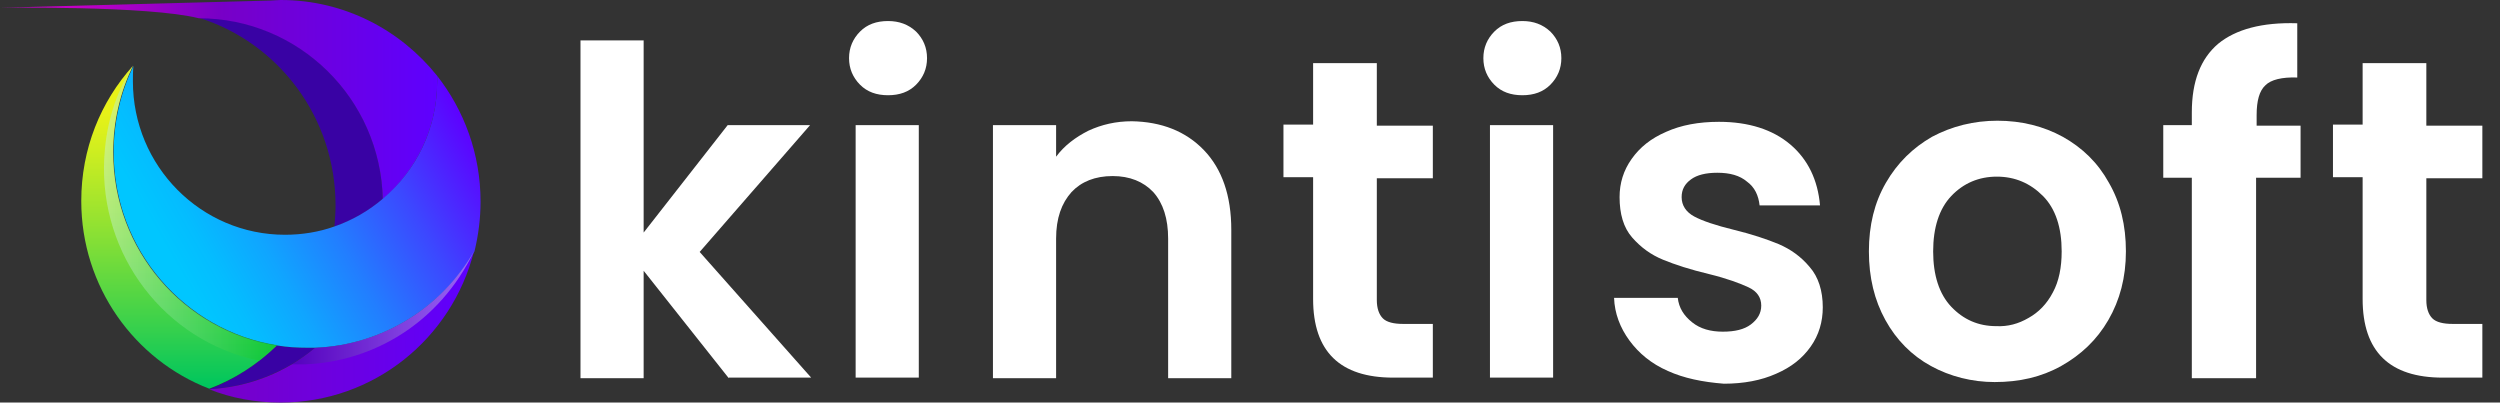
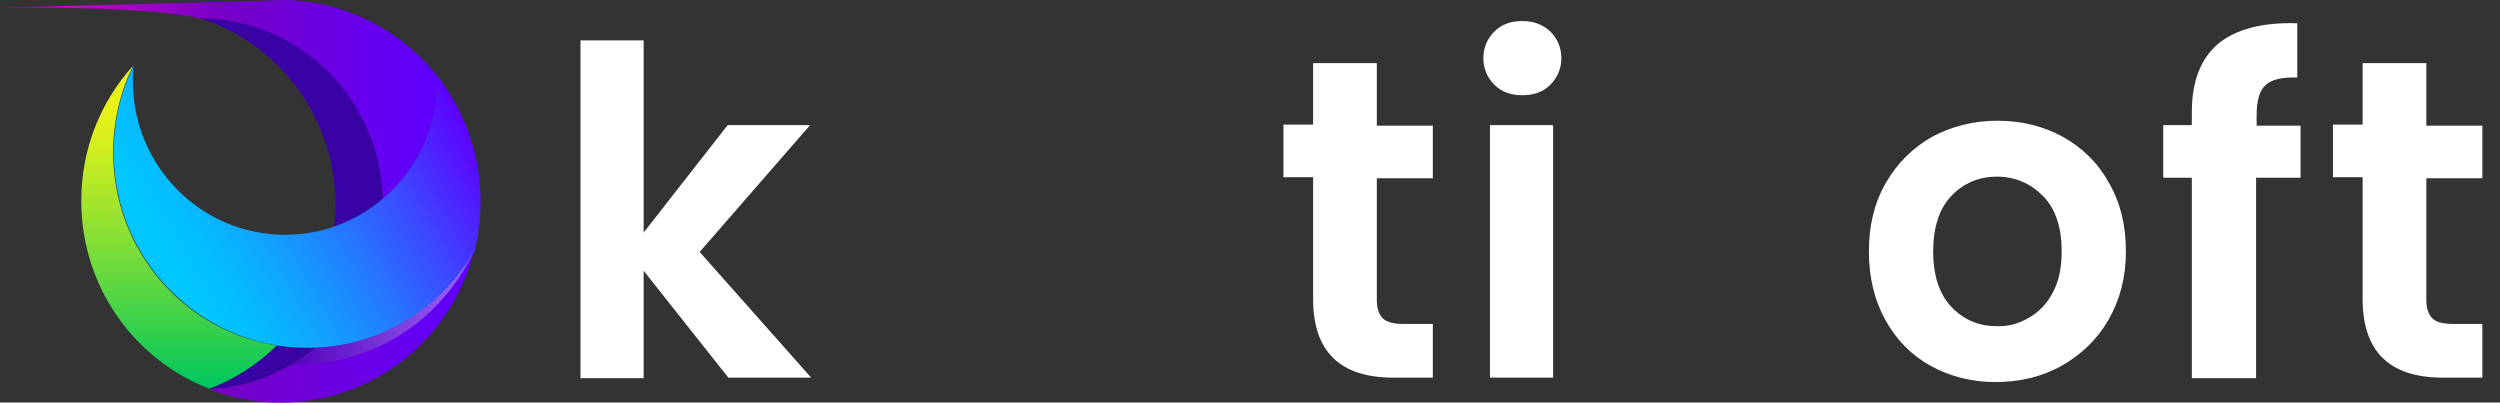
<svg xmlns="http://www.w3.org/2000/svg" width="118" height="19" viewBox="0 0 118 19" fill="none">
  <rect x="0" y="0" width="118" height="19" fill="#333333" stroke="none" />
  <path d="M9.384 0.836C13.142 2.012 15.838 5.54 15.838 9.696C15.838 10.036 15.812 10.349 15.786 10.689C16.642 10.402 17.419 9.957 18.067 9.382C17.964 4.652 14.101 0.836 9.384 0.836Z" fill="#3902A4" />
  <path d="M20.634 3.58C18.897 1.411 16.253 0 13.246 0L12.754 0.026L0 0.366C0 0.366 6.999 0.261 9.384 0.862C14.101 0.862 17.964 4.652 18.067 9.409C19.623 8.076 20.634 6.089 20.634 3.868C20.634 3.763 20.634 3.659 20.634 3.58Z" fill="url(#paint0_linear)" />
  <path d="M14.49 16.413C13.998 16.413 13.531 16.387 13.065 16.308C12.157 17.197 11.069 17.903 9.876 18.373C11.768 18.268 13.505 17.537 14.879 16.413C14.749 16.413 14.62 16.413 14.49 16.413Z" fill="#3902A4" />
  <path d="M14.879 16.413C13.505 17.563 11.768 18.268 9.876 18.373C10.913 18.791 12.054 19 13.246 19C17.653 19 21.334 15.968 22.37 11.865C20.867 14.479 18.093 16.282 14.879 16.413Z" fill="url(#paint1_linear)" />
  <path d="M13.065 16.308C8.684 15.628 5.34 11.813 5.34 7.187C5.34 5.723 5.677 4.338 6.273 3.11C4.744 4.809 3.836 7.03 3.836 9.487C3.836 13.538 6.351 16.987 9.876 18.346C11.069 17.902 12.157 17.197 13.065 16.308Z" fill="url(#paint2_linear)" />
  <path d="M20.634 3.58C20.634 3.659 20.634 3.763 20.634 3.842C20.634 6.063 19.649 8.049 18.067 9.382C17.393 9.957 16.616 10.402 15.786 10.689C15.061 10.95 14.257 11.081 13.453 11.081C9.487 11.081 6.273 7.84 6.273 3.842C6.273 3.606 6.273 3.345 6.299 3.11C5.703 4.338 5.366 5.723 5.366 7.187C5.366 11.787 8.71 15.602 13.091 16.308C13.557 16.386 14.024 16.413 14.516 16.413C14.646 16.413 14.775 16.413 14.905 16.413C18.093 16.282 20.867 14.479 22.396 11.865C22.578 11.107 22.682 10.323 22.682 9.513C22.682 7.265 21.904 5.201 20.634 3.58Z" fill="url(#paint3_linear)" />
-   <path opacity="0.5" d="M11.743 16.909C11.898 16.962 12.08 16.988 12.235 17.014C12.52 16.779 12.805 16.543 13.065 16.282C8.684 15.603 5.34 11.787 5.34 7.161C5.34 5.697 5.677 4.312 6.273 3.084C5.547 4.26 5.081 5.593 4.951 7.056C4.51 11.656 7.465 15.786 11.743 16.909Z" fill="url(#paint4_linear)" />
  <path opacity="0.5" d="M14.879 16.413C14.542 16.7 14.153 16.962 13.764 17.197C13.842 17.197 13.946 17.197 14.024 17.197C14.153 17.197 14.283 17.197 14.412 17.197C17.601 17.066 20.738 15.263 22.37 11.865C20.867 14.479 18.093 16.282 14.879 16.413Z" fill="url(#paint5_linear)" />
  <path d="M34.398 17.85L30.38 12.78V17.85H27.399V1.908H30.38V10.977L34.346 5.907H38.235L33.024 11.892L38.287 17.824H34.398V17.85Z" fill="white" />
-   <path d="M40.594 3.999C40.257 3.659 40.075 3.241 40.075 2.744C40.075 2.248 40.257 1.829 40.594 1.49C40.931 1.15 41.371 0.993 41.916 0.993C42.434 0.993 42.875 1.15 43.238 1.49C43.575 1.829 43.756 2.248 43.756 2.744C43.756 3.241 43.575 3.659 43.238 3.999C42.901 4.338 42.46 4.495 41.916 4.495C41.371 4.495 40.931 4.338 40.594 3.999ZM43.367 5.907V17.824H40.386V5.907H43.367Z" fill="white" />
-   <path d="M56.821 7.082C57.676 7.971 58.117 9.225 58.117 10.846V17.85H55.136V11.264C55.136 10.323 54.902 9.591 54.436 9.068C53.969 8.572 53.321 8.31 52.518 8.31C51.688 8.31 51.04 8.572 50.574 9.068C50.107 9.591 49.848 10.297 49.848 11.264V17.85H46.867V5.906H49.848V7.396C50.236 6.873 50.755 6.481 51.377 6.167C51.999 5.88 52.673 5.723 53.425 5.723C54.825 5.749 55.965 6.194 56.821 7.082Z" fill="white" />
  <path d="M64.986 8.389V14.165C64.986 14.557 65.09 14.844 65.271 15.027C65.453 15.21 65.79 15.289 66.23 15.289H67.63V17.824H65.764C63.249 17.824 61.979 16.595 61.979 14.112V8.363H60.579V5.88H61.979V2.979H64.986V5.932H67.63V8.415H64.986V8.389Z" fill="white" />
  <path d="M70.533 3.999C70.196 3.659 70.015 3.241 70.015 2.744C70.015 2.248 70.196 1.829 70.533 1.49C70.87 1.15 71.311 0.993 71.855 0.993C72.374 0.993 72.814 1.15 73.177 1.49C73.514 1.829 73.696 2.248 73.696 2.744C73.696 3.241 73.514 3.659 73.177 3.999C72.84 4.338 72.4 4.495 71.855 4.495C71.311 4.495 70.87 4.338 70.533 3.999ZM73.307 5.907V17.824H70.326V5.907H73.307Z" fill="white" />
-   <path d="M78.725 17.51C77.947 17.17 77.351 16.674 76.91 16.073C76.469 15.472 76.21 14.792 76.184 14.06H79.191C79.243 14.531 79.476 14.897 79.865 15.21C80.254 15.524 80.746 15.655 81.317 15.655C81.887 15.655 82.328 15.55 82.639 15.315C82.95 15.08 83.131 14.792 83.131 14.426C83.131 14.034 82.924 13.747 82.535 13.564C82.146 13.381 81.524 13.146 80.669 12.937C79.787 12.727 79.062 12.492 78.491 12.257C77.921 12.022 77.454 11.682 77.04 11.212C76.625 10.741 76.444 10.088 76.444 9.304C76.444 8.65 76.625 8.049 77.014 7.501C77.403 6.952 77.921 6.534 78.647 6.22C79.347 5.906 80.176 5.75 81.135 5.75C82.535 5.75 83.676 6.115 84.505 6.821C85.335 7.527 85.801 8.494 85.905 9.696H83.053C83.002 9.225 82.82 8.833 82.457 8.572C82.12 8.285 81.654 8.154 81.058 8.154C80.513 8.154 80.099 8.258 79.813 8.468C79.528 8.677 79.373 8.938 79.373 9.304C79.373 9.696 79.58 10.009 79.969 10.219C80.358 10.428 80.98 10.637 81.835 10.846C82.691 11.055 83.391 11.29 83.961 11.525C84.505 11.761 84.998 12.1 85.412 12.597C85.827 13.067 86.035 13.721 86.035 14.505C86.035 15.184 85.853 15.811 85.464 16.36C85.076 16.909 84.557 17.327 83.831 17.641C83.131 17.954 82.302 18.111 81.369 18.111C80.358 18.033 79.476 17.85 78.725 17.51Z" fill="white" />
  <path d="M91.141 17.276C90.234 16.779 89.508 16.047 88.99 15.106C88.471 14.165 88.212 13.094 88.212 11.866C88.212 10.637 88.471 9.566 89.016 8.625C89.56 7.684 90.286 6.978 91.193 6.456C92.126 5.959 93.163 5.698 94.278 5.698C95.418 5.698 96.455 5.959 97.362 6.456C98.296 6.978 99.021 7.684 99.54 8.625C100.084 9.566 100.343 10.637 100.343 11.866C100.343 13.094 100.058 14.165 99.514 15.106C98.969 16.047 98.218 16.753 97.285 17.276C96.351 17.798 95.315 18.033 94.148 18.033C93.085 18.033 92.048 17.772 91.141 17.276ZM95.755 15.002C96.222 14.74 96.611 14.348 96.896 13.8C97.181 13.277 97.311 12.623 97.311 11.866C97.311 10.742 97.025 9.853 96.429 9.252C95.833 8.651 95.107 8.337 94.252 8.337C93.396 8.337 92.671 8.651 92.1 9.252C91.53 9.853 91.245 10.742 91.245 11.866C91.245 12.989 91.53 13.878 92.1 14.479C92.671 15.08 93.37 15.394 94.226 15.394C94.77 15.42 95.263 15.289 95.755 15.002Z" fill="white" />
  <path d="M108.561 8.389H106.487V17.85H103.454V8.389H102.106V5.906H103.454V5.305C103.454 3.842 103.869 2.77 104.698 2.065C105.528 1.385 106.772 1.045 108.431 1.098V3.659C107.705 3.633 107.187 3.763 106.928 4.025C106.642 4.286 106.513 4.756 106.513 5.436V5.932H108.587V8.389H108.561Z" fill="white" />
  <path d="M114.523 8.389V14.165C114.523 14.557 114.626 14.844 114.808 15.027C114.989 15.21 115.326 15.289 115.767 15.289H117.167V17.824H115.3C112.786 17.824 111.516 16.595 111.516 14.112V8.363H110.116V5.88H111.516V2.979H114.523V5.932H117.167V8.415H114.523V8.389Z" fill="white" />
  <defs>
    <linearGradient id="paint0_linear" x1="20.632" y1="4.692" x2="0" y2="4.692" gradientUnits="userSpaceOnUse">
      <stop stop-color="#5E00FF" />
      <stop offset="0.499" stop-color="#7800C6" />
      <stop offset="0.828" stop-color="#C400C6" />
    </linearGradient>
    <linearGradient id="paint1_linear" x1="22.389" y1="15.43" x2="9.874" y2="15.43" gradientUnits="userSpaceOnUse">
      <stop stop-color="#5E00FF" />
      <stop offset="0.316" stop-color="#6700EC" />
      <stop offset="1" stop-color="#7800C6" />
    </linearGradient>
    <linearGradient id="paint2_linear" x1="8.45" y1="18.372" x2="8.45" y2="3.113" gradientUnits="userSpaceOnUse">
      <stop offset="0.01" stop-color="#00C65D" />
      <stop offset="0.183" stop-color="#35D04D" />
      <stop offset="0.515" stop-color="#94E231" />
      <stop offset="0.748" stop-color="#D1EE1F" />
      <stop offset="0.858" stop-color="#E8F218" />
    </linearGradient>
    <linearGradient id="paint3_linear" x1="21.121" y1="4.23" x2="6.895" y2="12.377" gradientUnits="userSpaceOnUse">
      <stop stop-color="#5E00FF" />
      <stop offset="0.012" stop-color="#5C04FF" />
      <stop offset="0.262" stop-color="#3C48FF" />
      <stop offset="0.488" stop-color="#227EFF" />
      <stop offset="0.681" stop-color="#10A5FF" />
      <stop offset="0.835" stop-color="#04BDFF" />
      <stop offset="0.93" stop-color="#00C6FF" />
    </linearGradient>
    <linearGradient id="paint4_linear" x1="4.905" y1="10.07" x2="13.069" y2="10.07" gradientUnits="userSpaceOnUse">
      <stop stop-color="#C8F2CE" />
      <stop offset="1" stop-color="#00C41C" />
    </linearGradient>
    <linearGradient id="paint5_linear" x1="22.389" y1="14.521" x2="13.784" y2="14.521" gradientUnits="userSpaceOnUse">
      <stop stop-color="#DACFEE" />
      <stop offset="1" stop-color="#3902A4" />
    </linearGradient>
  </defs>
</svg>